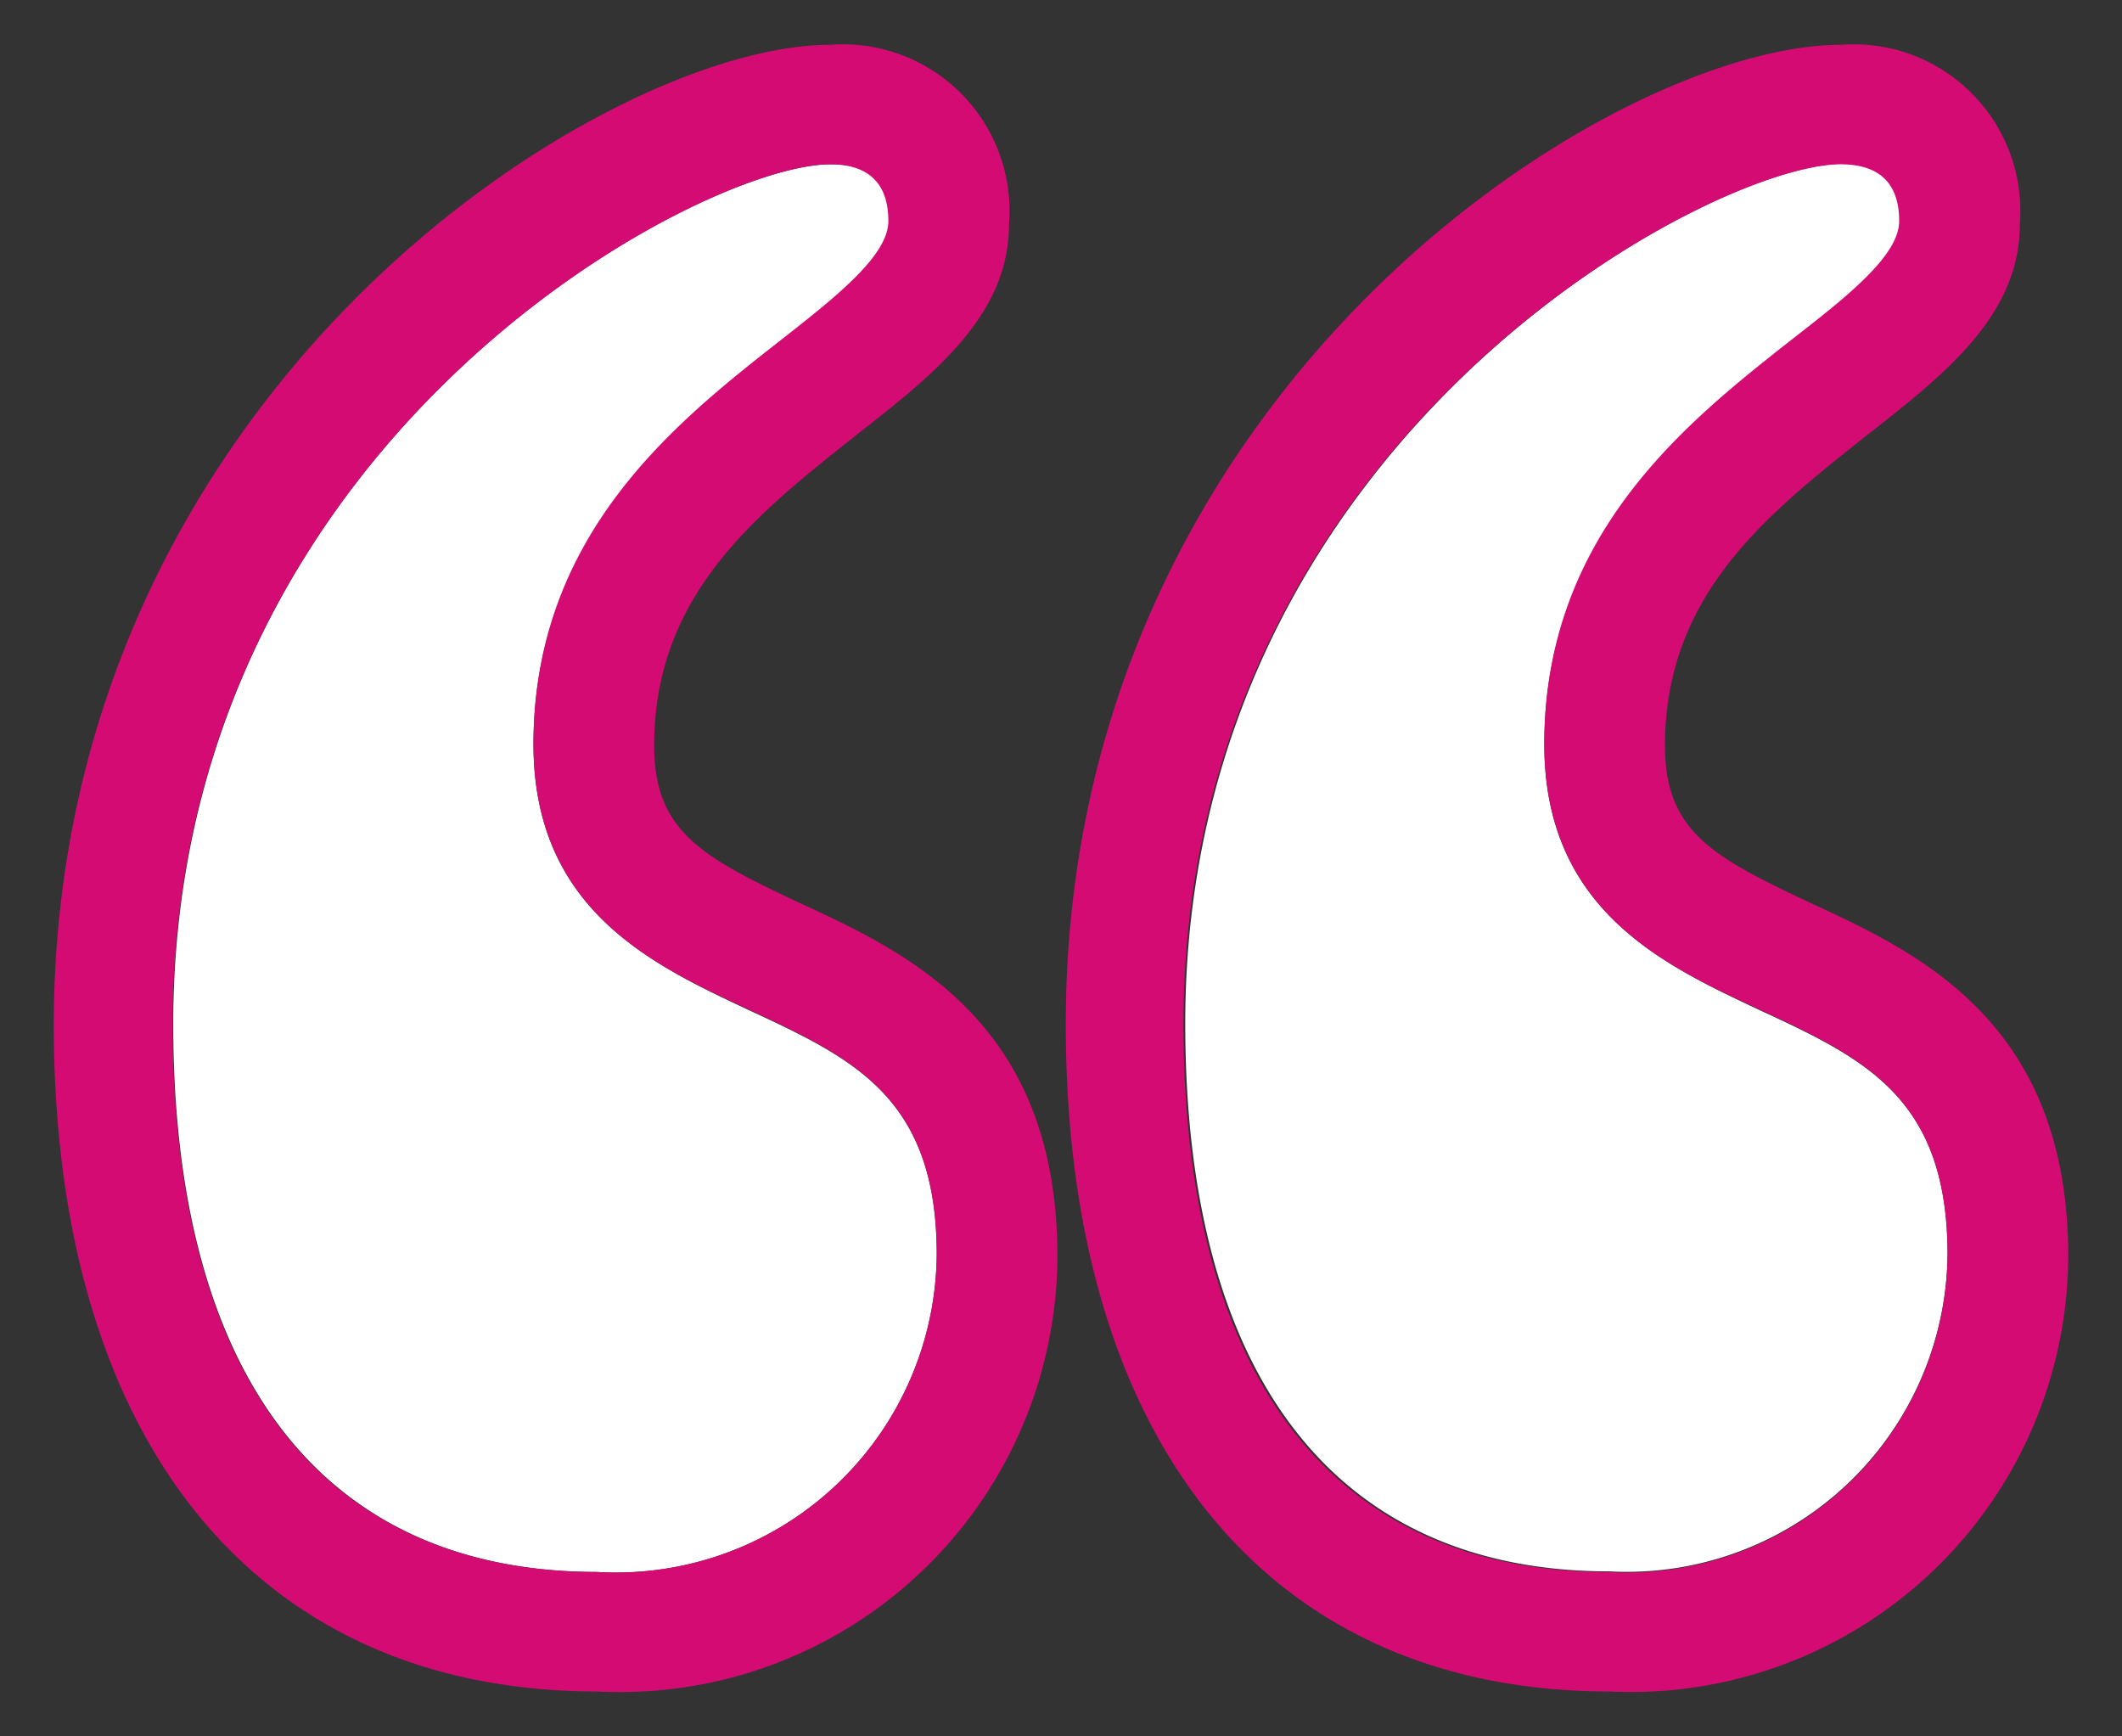
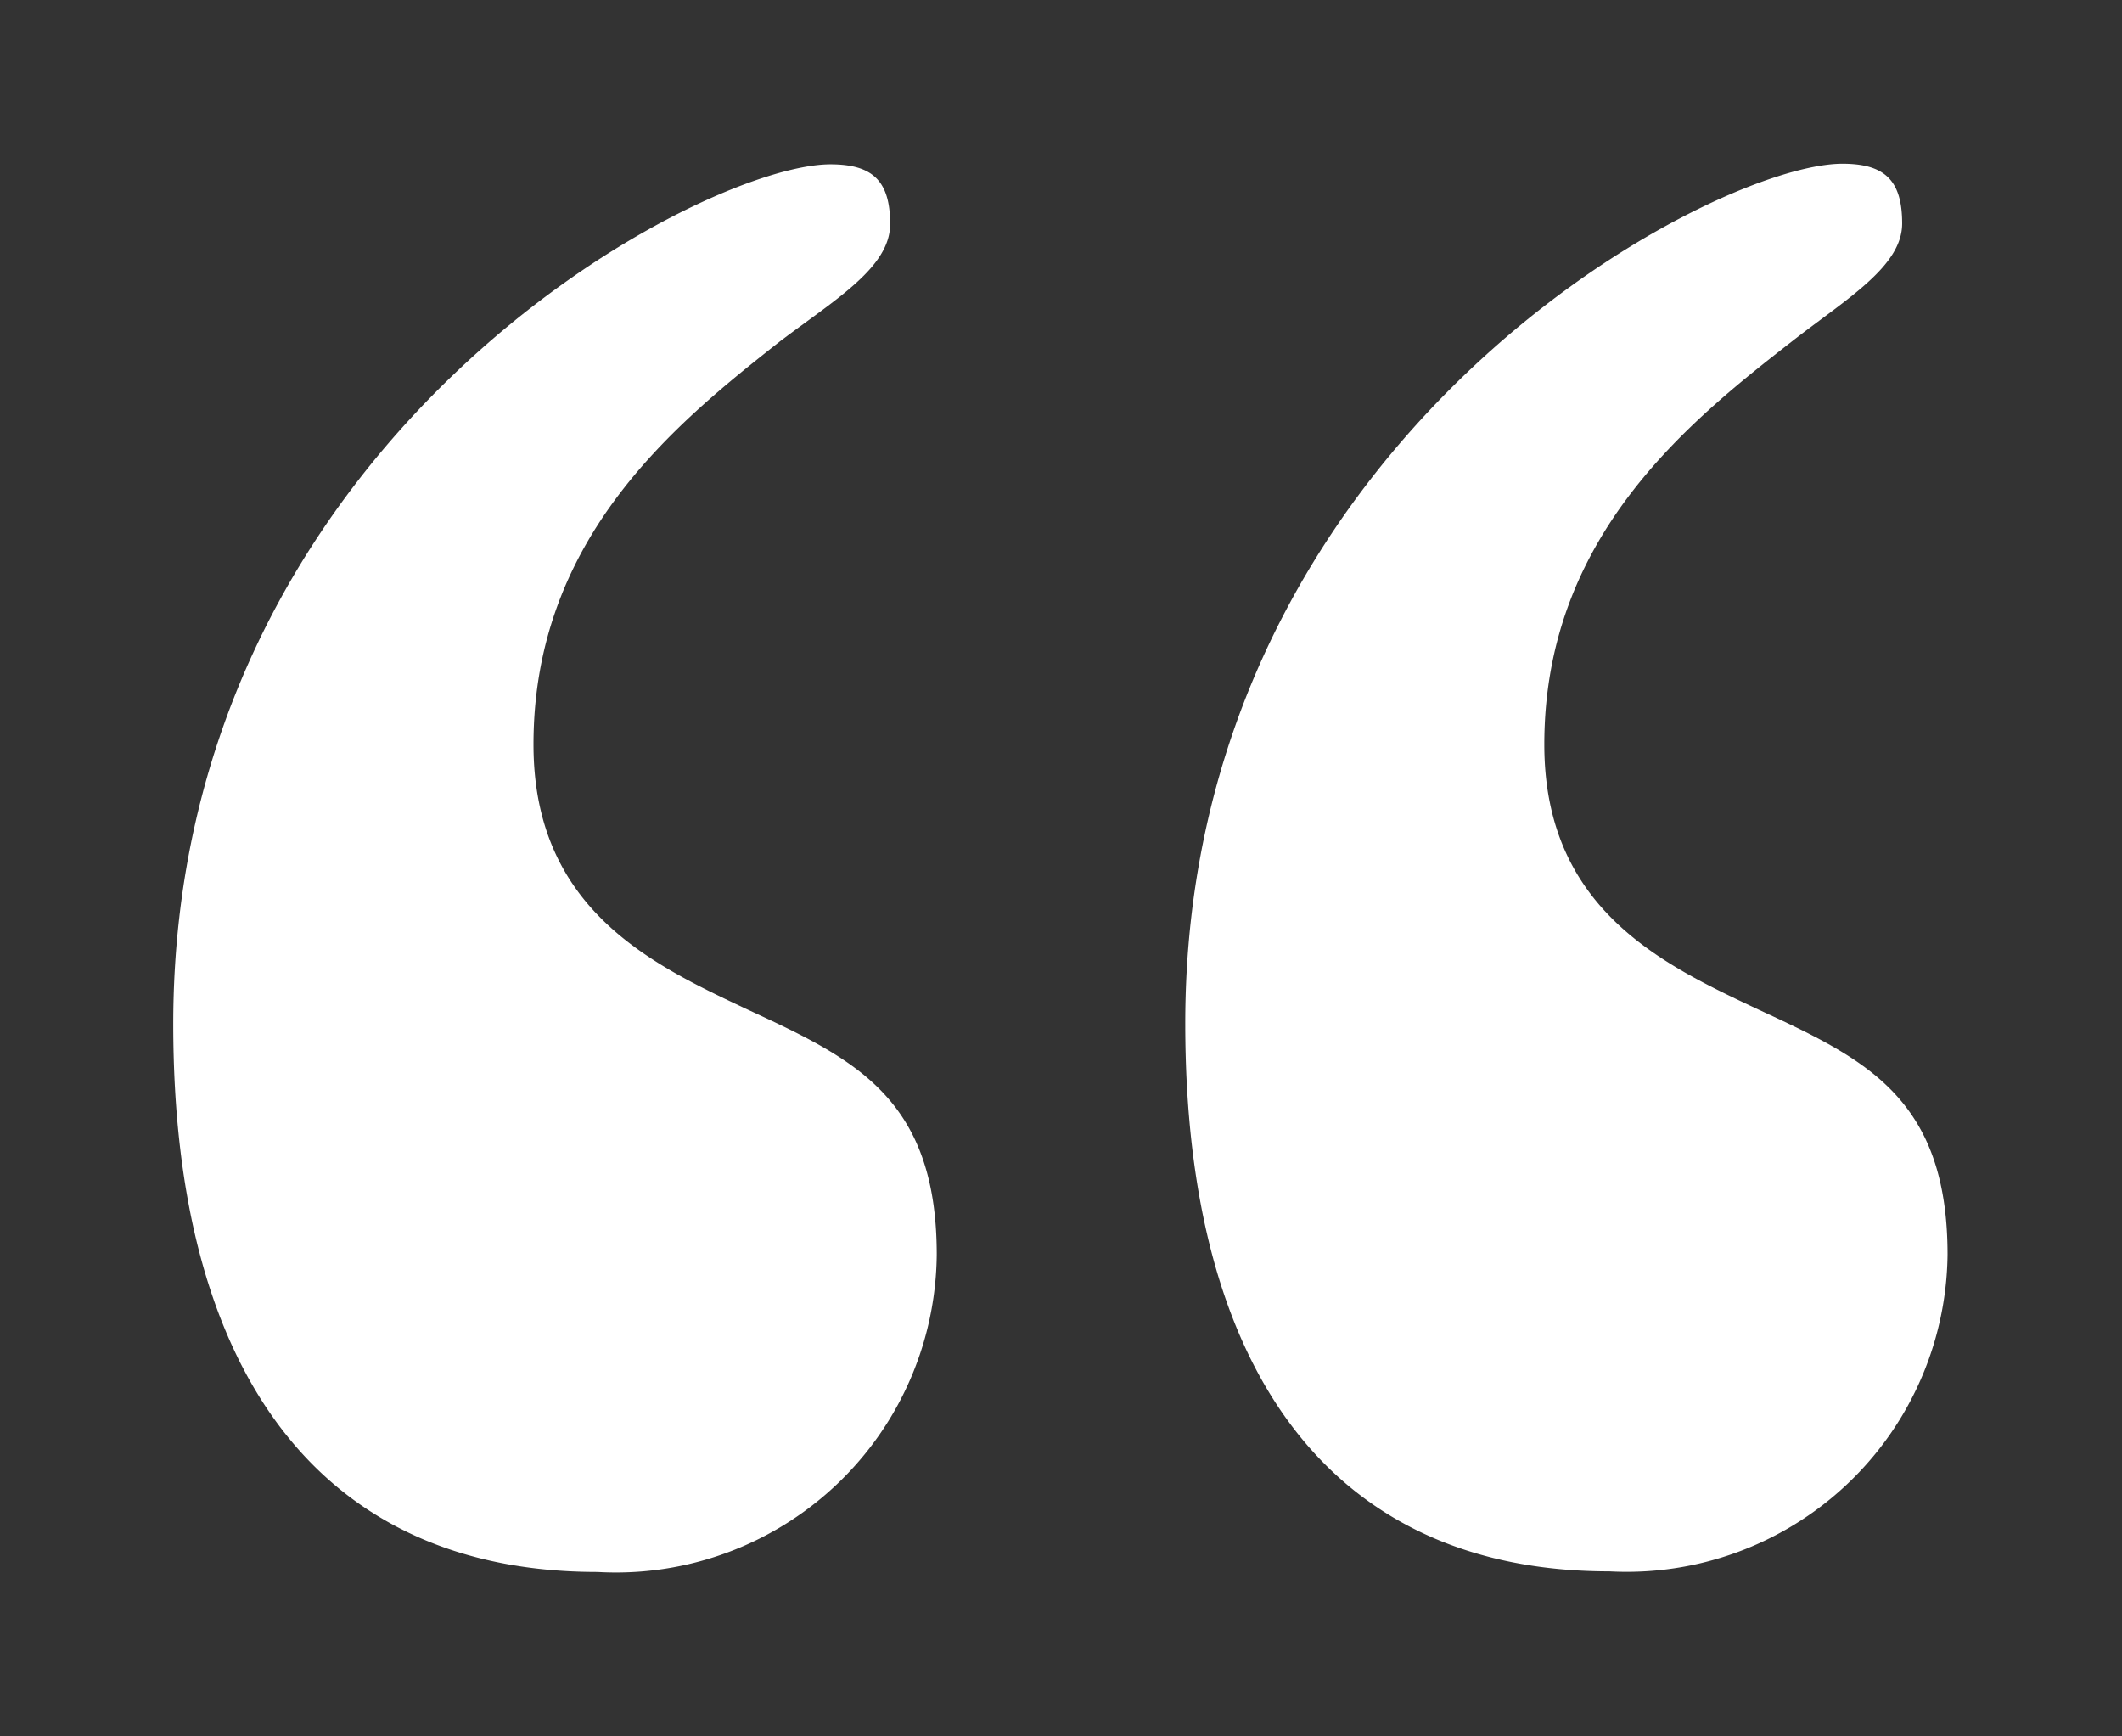
<svg xmlns="http://www.w3.org/2000/svg" id="Layer_1" data-name="Layer 1" viewBox="0 0 35.52 29.06">
  <rect x="0" y="0" width="35.52" height="29.06" fill="#333333" stroke="none" />
  <defs>
    <style>.cls-1{fill:#fff;}.cls-2{isolation:isolate;}.cls-3{fill:#d50b74;}</style>
  </defs>
  <path class="cls-1" d="M15.68,21A5.37,5.37,0,0,1,10,26.31c-4.58,0-7.1-3.26-7.1-9.17,0-9.76,8.8-14.39,11-14.39.71,0,1,.28,1,1S14,5,13.06,5.71C11.32,7.08,8.93,9,8.93,12.46c0,2.77,2,3.69,3.59,4.44C14.29,17.72,15.68,18.37,15.68,21Z" />
  <path class="cls-1" d="M32.6,21a5.37,5.37,0,0,1-5.66,5.3c-4.58,0-7.1-3.26-7.1-9.17,0-9.76,8.8-14.39,11-14.39.71,0,1,.28,1,1S30.91,5,30,5.71C28.24,7.08,25.85,9,25.85,12.46c0,2.77,2,3.69,3.59,4.44C31.21,17.72,32.6,18.37,32.6,21Z" />
  <g class="cls-2">
-     <path class="cls-3" d="M26.94,28.31c-5.7,0-9.1-4.17-9.1-11.17C17.84,6.5,27,.75,30.81.75a2.79,2.79,0,0,1,3,3c0,1.53-1.25,2.51-2.58,3.55-1.65,1.31-3.36,2.65-3.36,5.18,0,1.43.79,1.86,2.43,2.63,1.82.84,4.32,2,4.32,5.92A7.32,7.32,0,0,1,26.94,28.31ZM30.81,2.75c-2.17,0-11,4.63-11,14.39,0,5.92,2.52,9.17,7.1,9.17A5.37,5.37,0,0,0,32.6,21c0-2.64-1.4-3.29-3.16-4.11-1.6-.74-3.59-1.67-3.59-4.44,0-3.5,2.38-5.38,4.12-6.75.94-.73,1.82-1.42,1.82-2S31.51,2.75,30.81,2.75ZM10,28.31c-5.7,0-9.1-4.17-9.1-11.17C.92,6.5,10.13.75,13.89.75a2.79,2.79,0,0,1,3,3c0,1.53-1.25,2.51-2.58,3.55-1.65,1.31-3.36,2.65-3.36,5.18,0,1.43.79,1.86,2.43,2.63,1.82.84,4.32,2,4.32,5.92A7.32,7.32,0,0,1,10,28.31ZM13.89,2.75c-2.17,0-11,4.63-11,14.39,0,5.92,2.52,9.17,7.1,9.17A5.37,5.37,0,0,0,15.68,21c0-2.64-1.4-3.29-3.16-4.11-1.6-.74-3.59-1.67-3.59-4.44,0-3.5,2.38-5.38,4.13-6.75.93-.73,1.81-1.42,1.81-2S14.59,2.75,13.89,2.75Z" />
-   </g>
+     </g>
</svg>